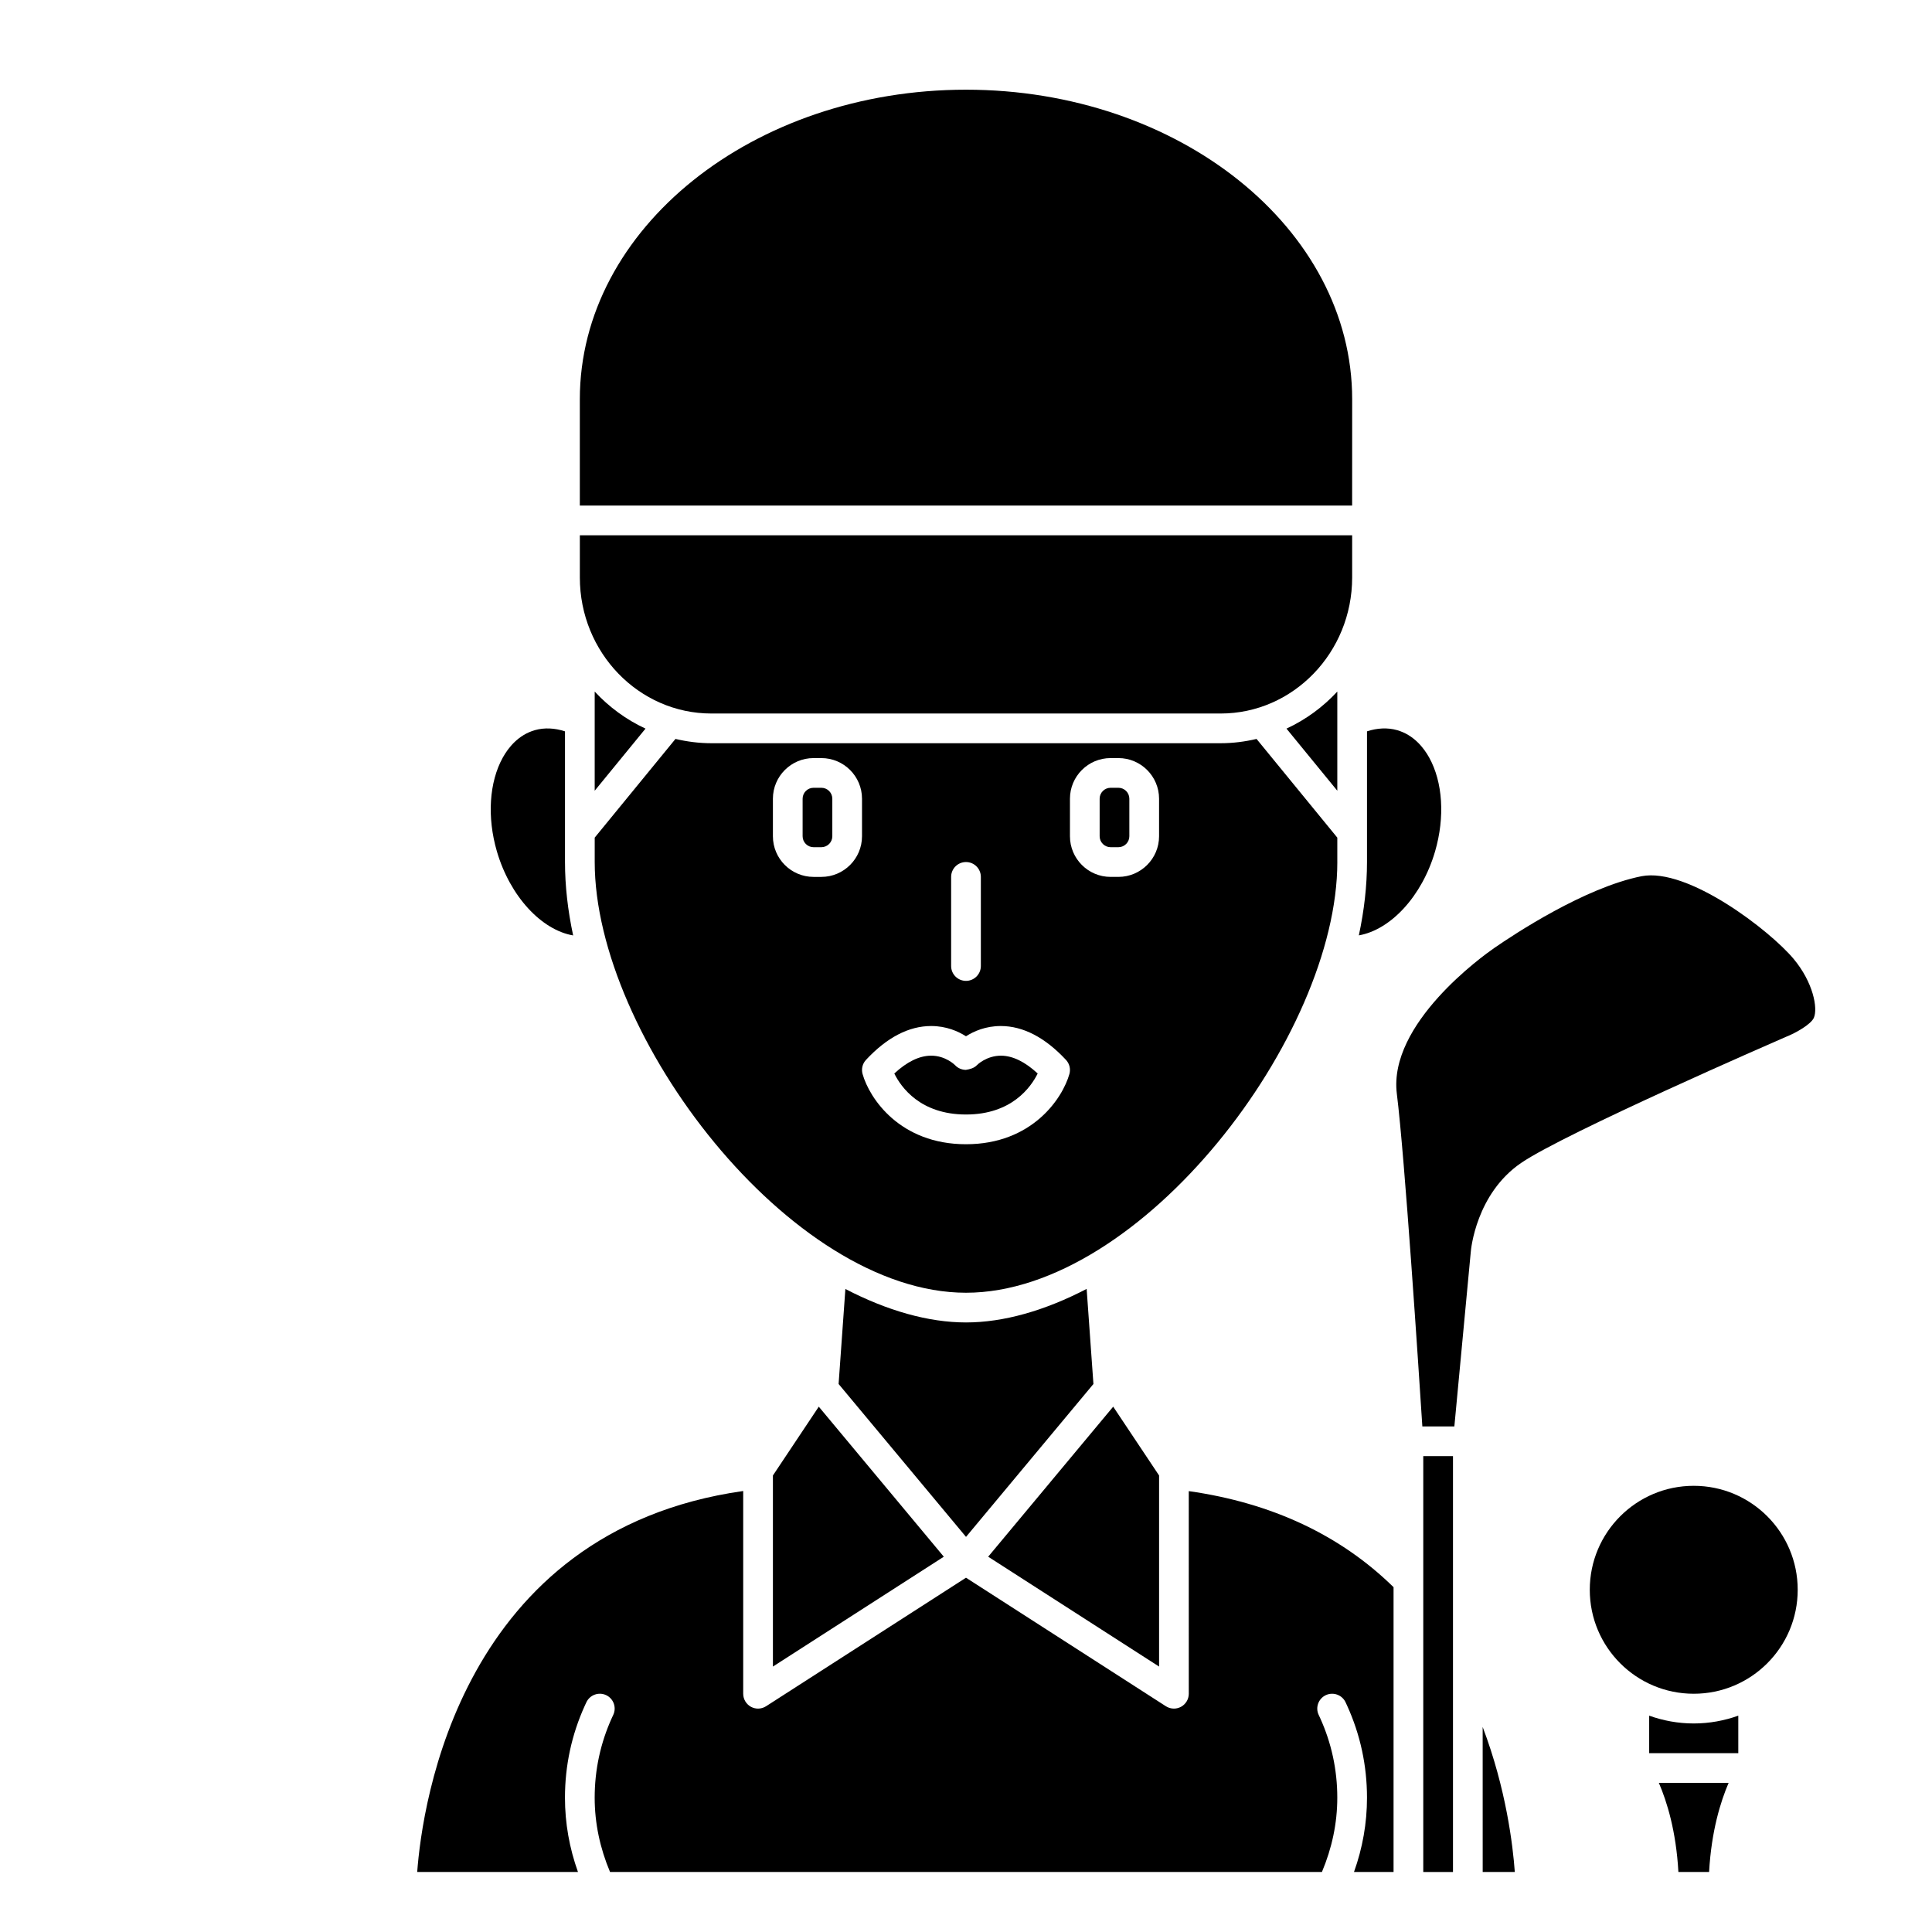
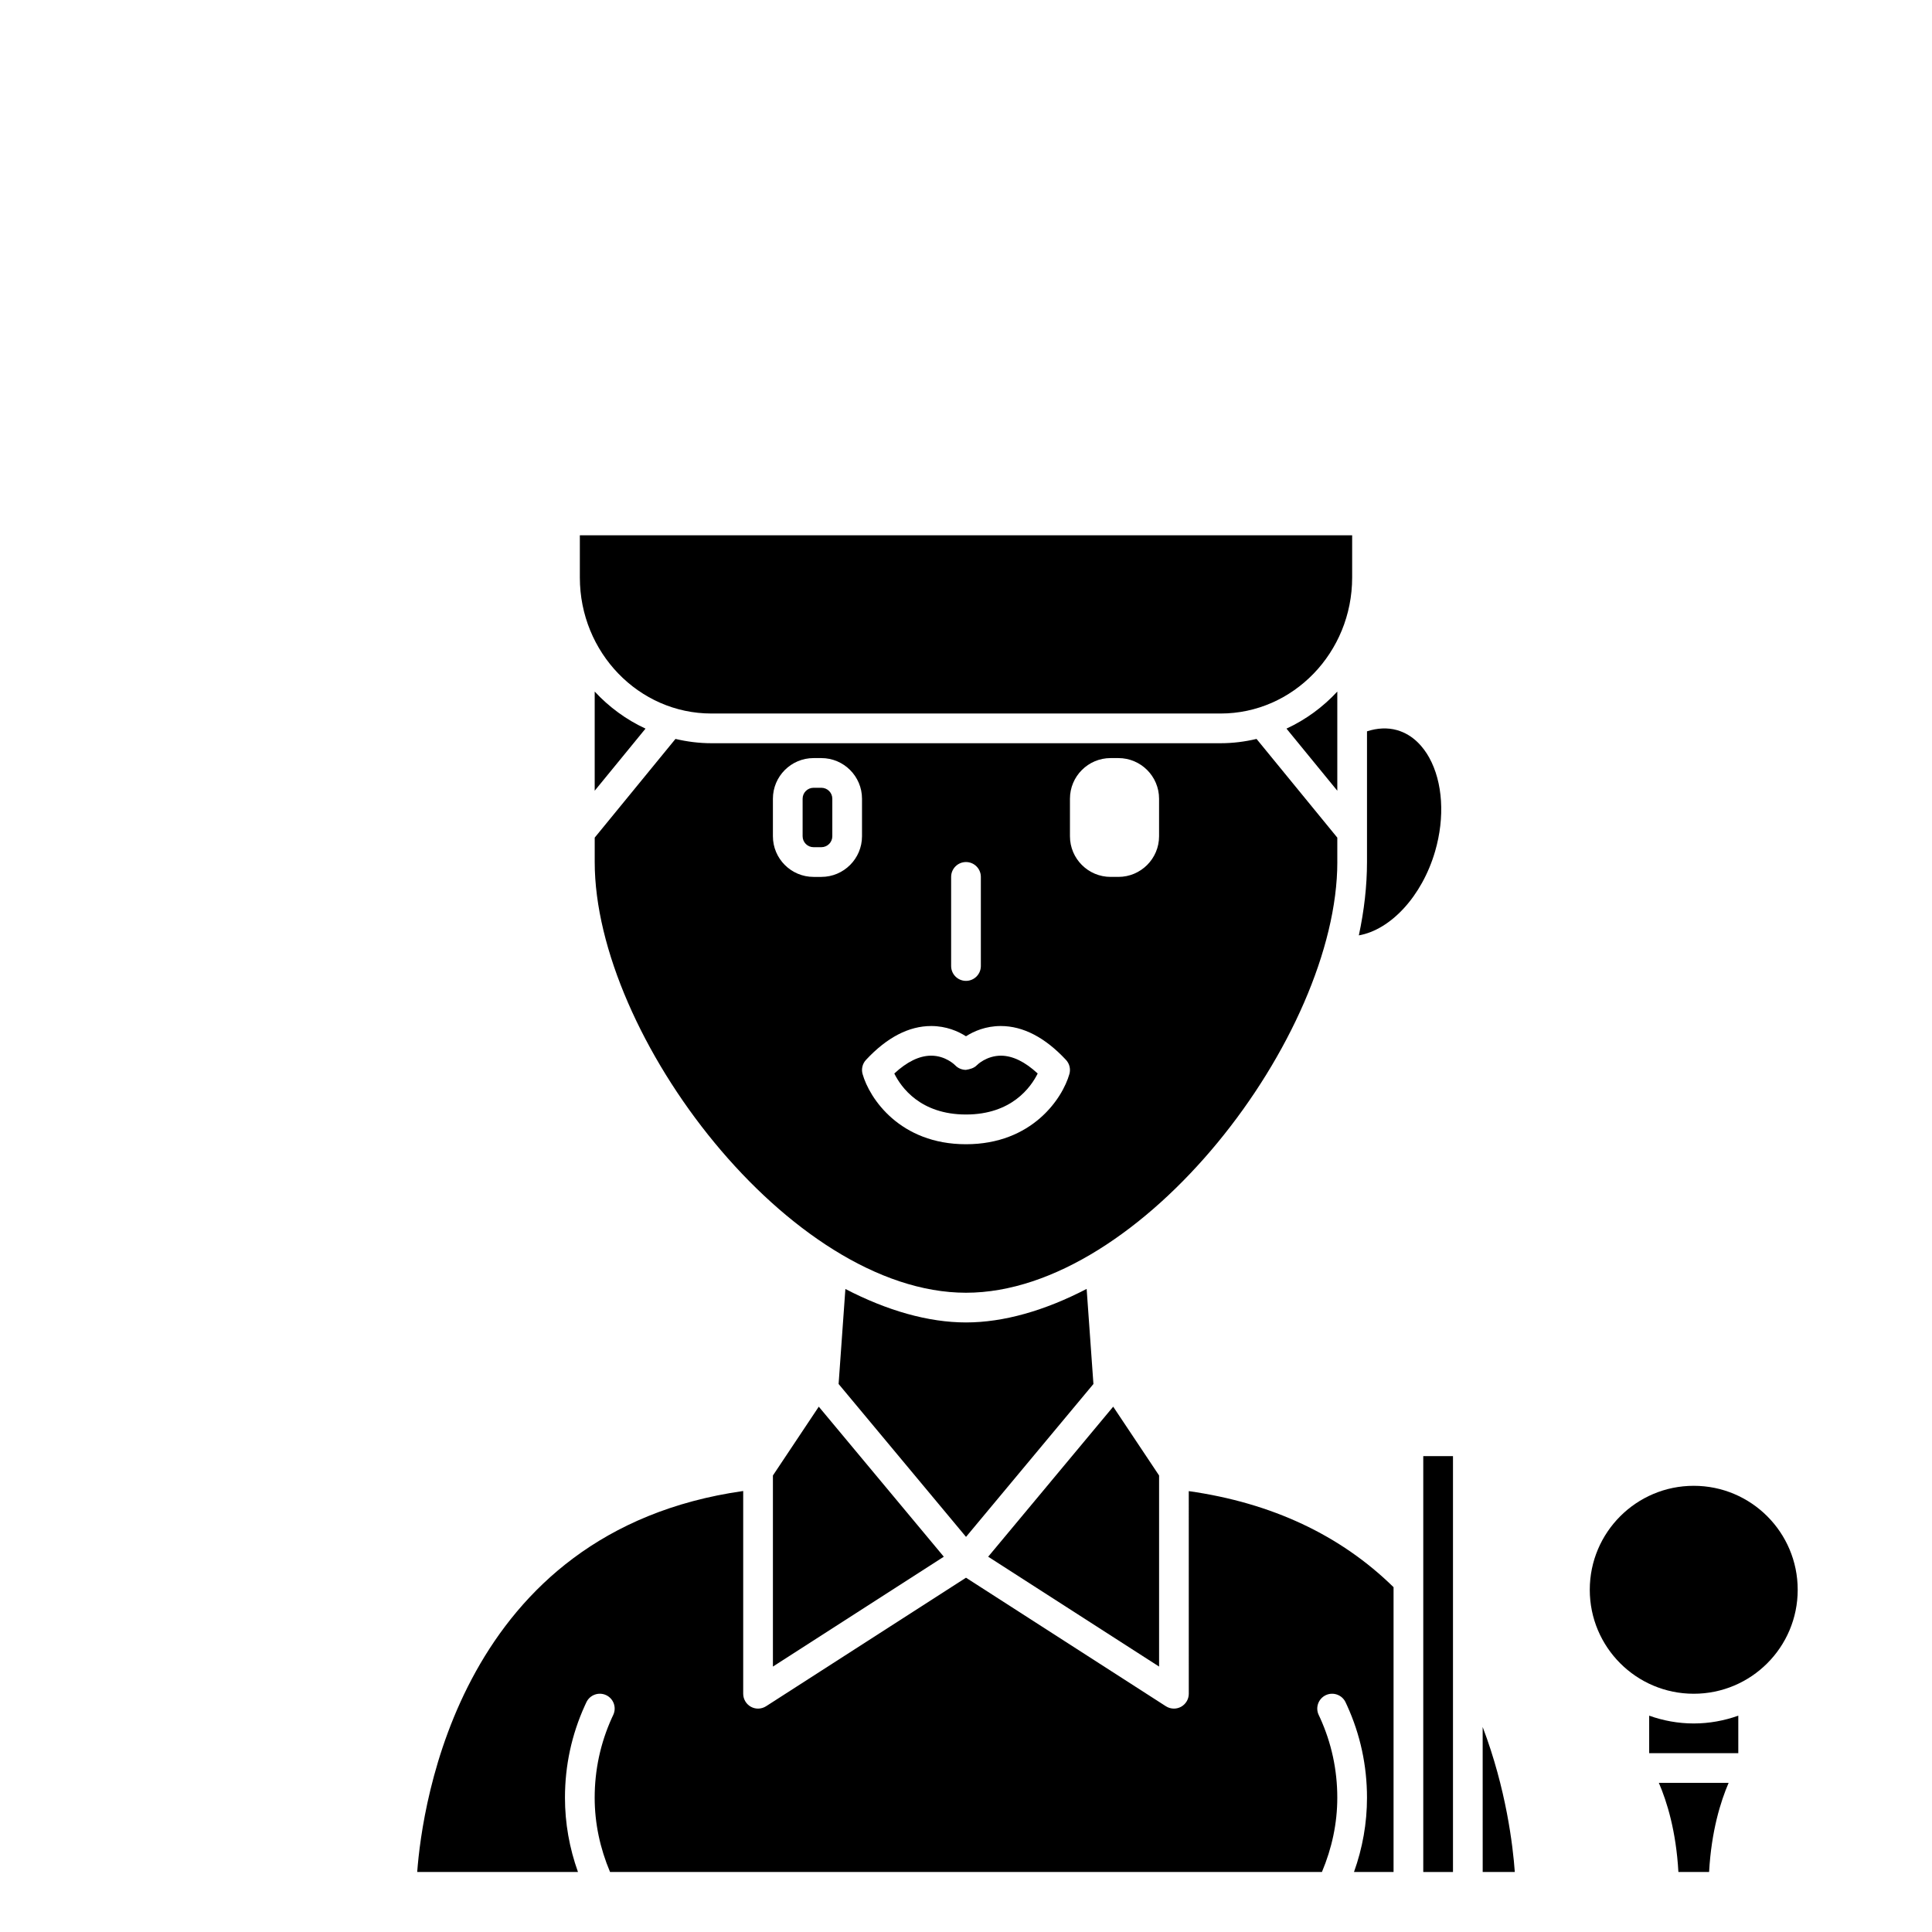
<svg xmlns="http://www.w3.org/2000/svg" fill="#000000" width="800px" height="800px" version="1.1" viewBox="144 144 512 512">
  <g>
    <path d="m332.52 333.09h134.96c19.219 0 34.855-16.164 34.855-36.043v-11.188h-204.67v11.191c0 19.875 15.633 36.039 34.852 36.039z" />
    <path d="m402.85 426.32c-0.75 0.77-1.879 1.051-2.887 1.207-1.066-0.012-2.094-0.438-2.824-1.211-0.152-0.156-2.574-2.551-6.367-2.551h-0.098c-3.078 0.035-6.324 1.621-9.676 4.727 1.793 3.629 6.894 10.863 19 10.863 12.09 0 17.191-7.219 19-10.863-3.348-3.106-6.594-4.691-9.676-4.727-3.914-0.012-6.371 2.445-6.473 2.555z" />
    <path d="m361.67 352.77h-2.07c-1.598 0-2.898 1.301-2.898 2.898v9.945c0 1.602 1.301 2.902 2.898 2.902h2.07c1.602 0 2.902-1.301 2.902-2.898v-9.945c0-1.602-1.301-2.902-2.902-2.902z" />
    <path d="m524.32 369.6c2.629-9.043 2.043-18.324-1.574-24.844-1.465-2.633-4.133-6.031-8.551-7.273-2.488-0.695-5.195-0.562-7.926 0.328v34.633c0 6.34-0.75 12.855-2.16 19.438 8.375-1.457 16.723-10.297 20.211-22.281z" />
-     <path d="m440.39 352.77h-2.07c-1.598 0-2.902 1.301-2.902 2.898v9.945c0 1.602 1.305 2.902 2.902 2.902h2.07c1.598 0 2.898-1.301 2.898-2.898v-9.945c0-1.602-1.301-2.902-2.898-2.902z" />
    <path d="m433.77 510.77-1.797-25.195c-11.055 5.746-21.988 8.887-31.969 8.887-9.988 0-20.926-3.133-31.969-8.867l-1.797 25.176 33.766 40.52z" />
    <path d="m348.83 535.02v50.637l45.289-29.113-33.133-39.762z" />
    <path d="m451.17 535.02-12.16-18.238-33.133 39.762 45.293 29.113z" />
-     <path d="m502.34 249.81c0-45.238-45.906-82.039-102.34-82.039s-102.34 36.801-102.34 82.039v28.168h204.67z" />
-     <path d="m295.89 391.9c-1.41-6.586-2.16-13.105-2.16-19.453v-34.633c-2.727-0.887-5.434-1.023-7.93-0.328-4.418 1.238-7.086 4.641-8.551 7.273-3.617 6.519-4.203 15.809-1.574 24.844 3.496 11.988 11.852 20.863 20.215 22.297z" />
    <path d="m459.04 592.86c0 1.441-0.789 2.762-2.051 3.457-0.586 0.316-1.234 0.48-1.887 0.48-0.738 0-1.48-0.207-2.129-0.625l-52.973-34.062-52.977 34.059c-0.648 0.414-1.391 0.629-2.129 0.629-0.648 0-1.301-0.16-1.887-0.48-1.262-0.695-2.051-2.016-2.051-3.457v-53.73c-75.02 10.66-85.066 83.125-86.391 100.96h42.602c-2.269-6.34-3.445-12.934-3.445-19.68 0-8.508 1.77-16.723 5.266-24.41l0.41-0.887c0.93-1.965 3.277-2.805 5.242-1.883 1.965 0.93 2.805 3.273 1.879 5.238l-0.363 0.777c-3.023 6.668-4.559 13.785-4.559 21.164 0 6.781 1.418 13.379 4.07 19.68h188.66c2.652-6.301 4.07-12.898 4.07-19.68 0-7.375-1.535-14.492-4.562-21.152l-0.367-0.785c-0.93-1.965-0.086-4.309 1.879-5.238 1.973-0.926 4.312-0.082 5.242 1.883l0.414 0.895c3.496 7.68 5.266 15.895 5.266 24.398 0 6.746-1.172 13.34-3.445 19.68h10.484v-75.473c-14.094-13.82-32.34-22.352-54.273-25.457z" />
    <path d="m536.93 640.09h8.508c-0.496-6.898-2.269-21.988-8.516-38.422z" />
-     <path d="m619.33 398.12c-6.215-7.461-28.027-24.312-40.32-21.91-15.078 3.019-33.715 15.348-39.07 19.055-2.883 1.996-28.082 20.023-25.762 38.605 2.094 16.734 5.785 73.039 6.758 88.152h8.484l4.356-46.305c0.047-0.574 1.391-15.367 13.34-23.527 11.641-7.945 67.707-32.34 70.09-33.375 2.754-1.074 6.758-3.387 7.488-5.098 1.094-2.531-0.172-9.367-5.363-15.598z" />
    <path d="m521.18 529.89h7.875v110.21h-7.875z" />
    <path d="m498.4 327.27c-3.805 4.113-8.367 7.461-13.469 9.82l13.469 16.461z" />
    <path d="m498.4 372.45v-6.469l-21.402-26.156c-3.062 0.723-6.238 1.137-9.516 1.137h-134.96c-3.273 0-6.449-0.418-9.516-1.137l-21.402 26.152v6.473c0 46.105 51.832 114.14 98.398 114.14 46.57 0 98.402-68.035 98.402-114.14zm-102.34 3.938c0-2.176 1.762-3.938 3.938-3.938 2.172 0 3.938 1.758 3.938 3.938v23.617c0 2.176-1.762 3.938-3.938 3.938-2.172 0-3.938-1.758-3.938-3.938zm-34.391 0h-2.07c-5.938 0-10.77-4.832-10.77-10.77v-9.945c0-5.941 4.832-10.773 10.77-10.773h2.07c5.941 0 10.773 4.832 10.773 10.77v9.945c0 5.941-4.832 10.773-10.773 10.773zm65.734 52.234c-1.816 6.434-9.867 18.613-27.406 18.613s-25.594-12.18-27.406-18.613c-0.371-1.324-0.027-2.742 0.91-3.746 5.551-5.957 11.359-8.969 17.27-8.969h0.016c3.996 0.004 7.129 1.395 9.207 2.715 2.082-1.328 5.215-2.711 9.207-2.715h0.016c5.906 0 11.723 3.019 17.27 8.969 0.945 1 1.285 2.422 0.918 3.746zm23.762-63.004c0 5.938-4.836 10.77-10.773 10.77h-2.07c-5.941 0-10.773-4.832-10.773-10.77v-9.945c0-5.941 4.832-10.773 10.773-10.773h2.07c5.938 0 10.773 4.832 10.773 10.77z" />
-     <path d="m301.6 353.55 13.469-16.461c-5.102-2.359-9.664-5.707-13.469-9.82z" />
+     <path d="m301.6 353.55 13.469-16.461c-5.102-2.359-9.664-5.707-13.469-9.82" />
    <path d="m588.79 640.09h8.137c0.609-10.883 3.059-18.688 5.176-23.617h-18.492c2.125 4.93 4.574 12.734 5.18 23.617z" />
    <path d="m581.05 598.67v9.938h23.617v-9.938c-3.699 1.316-7.664 2.066-11.809 2.066s-8.109-0.75-11.809-2.066z" />
    <path d="m620.41 565.31c0 15.215-12.336 27.551-27.551 27.551-15.215 0-27.551-12.336-27.551-27.551 0-15.219 12.336-27.555 27.551-27.555 15.215 0 27.551 12.336 27.551 27.555" />
  </g>
</svg>